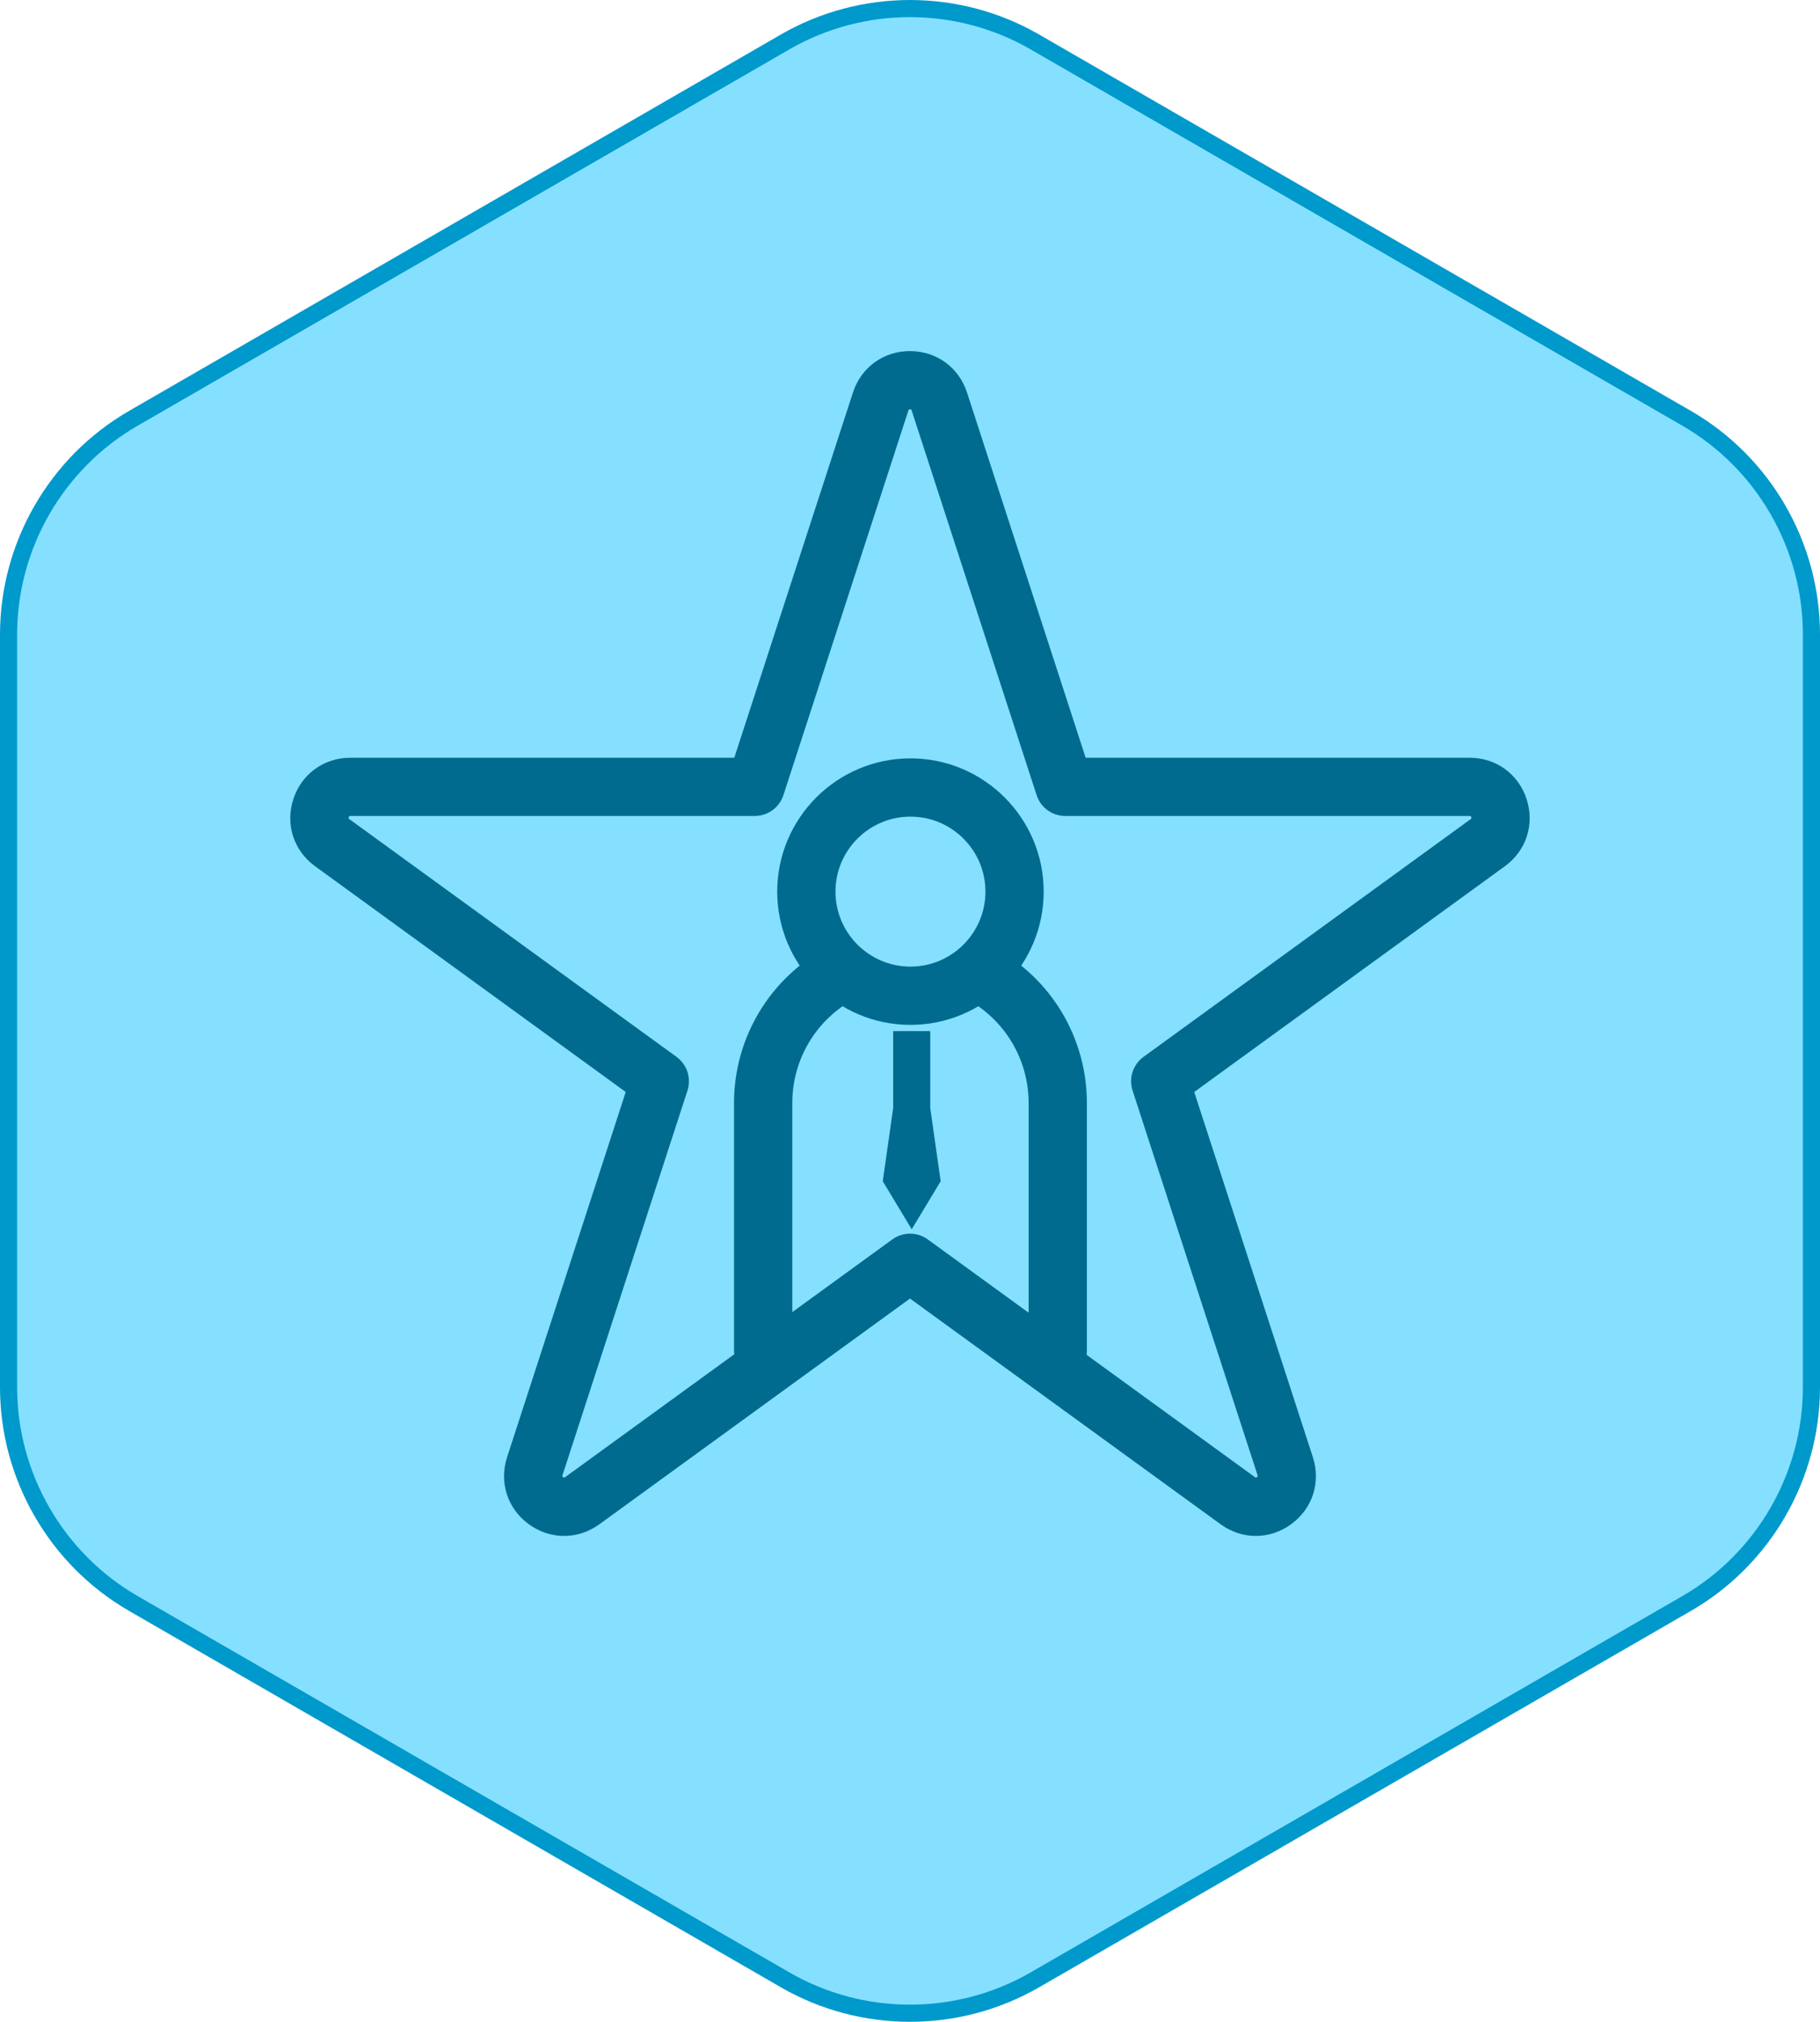
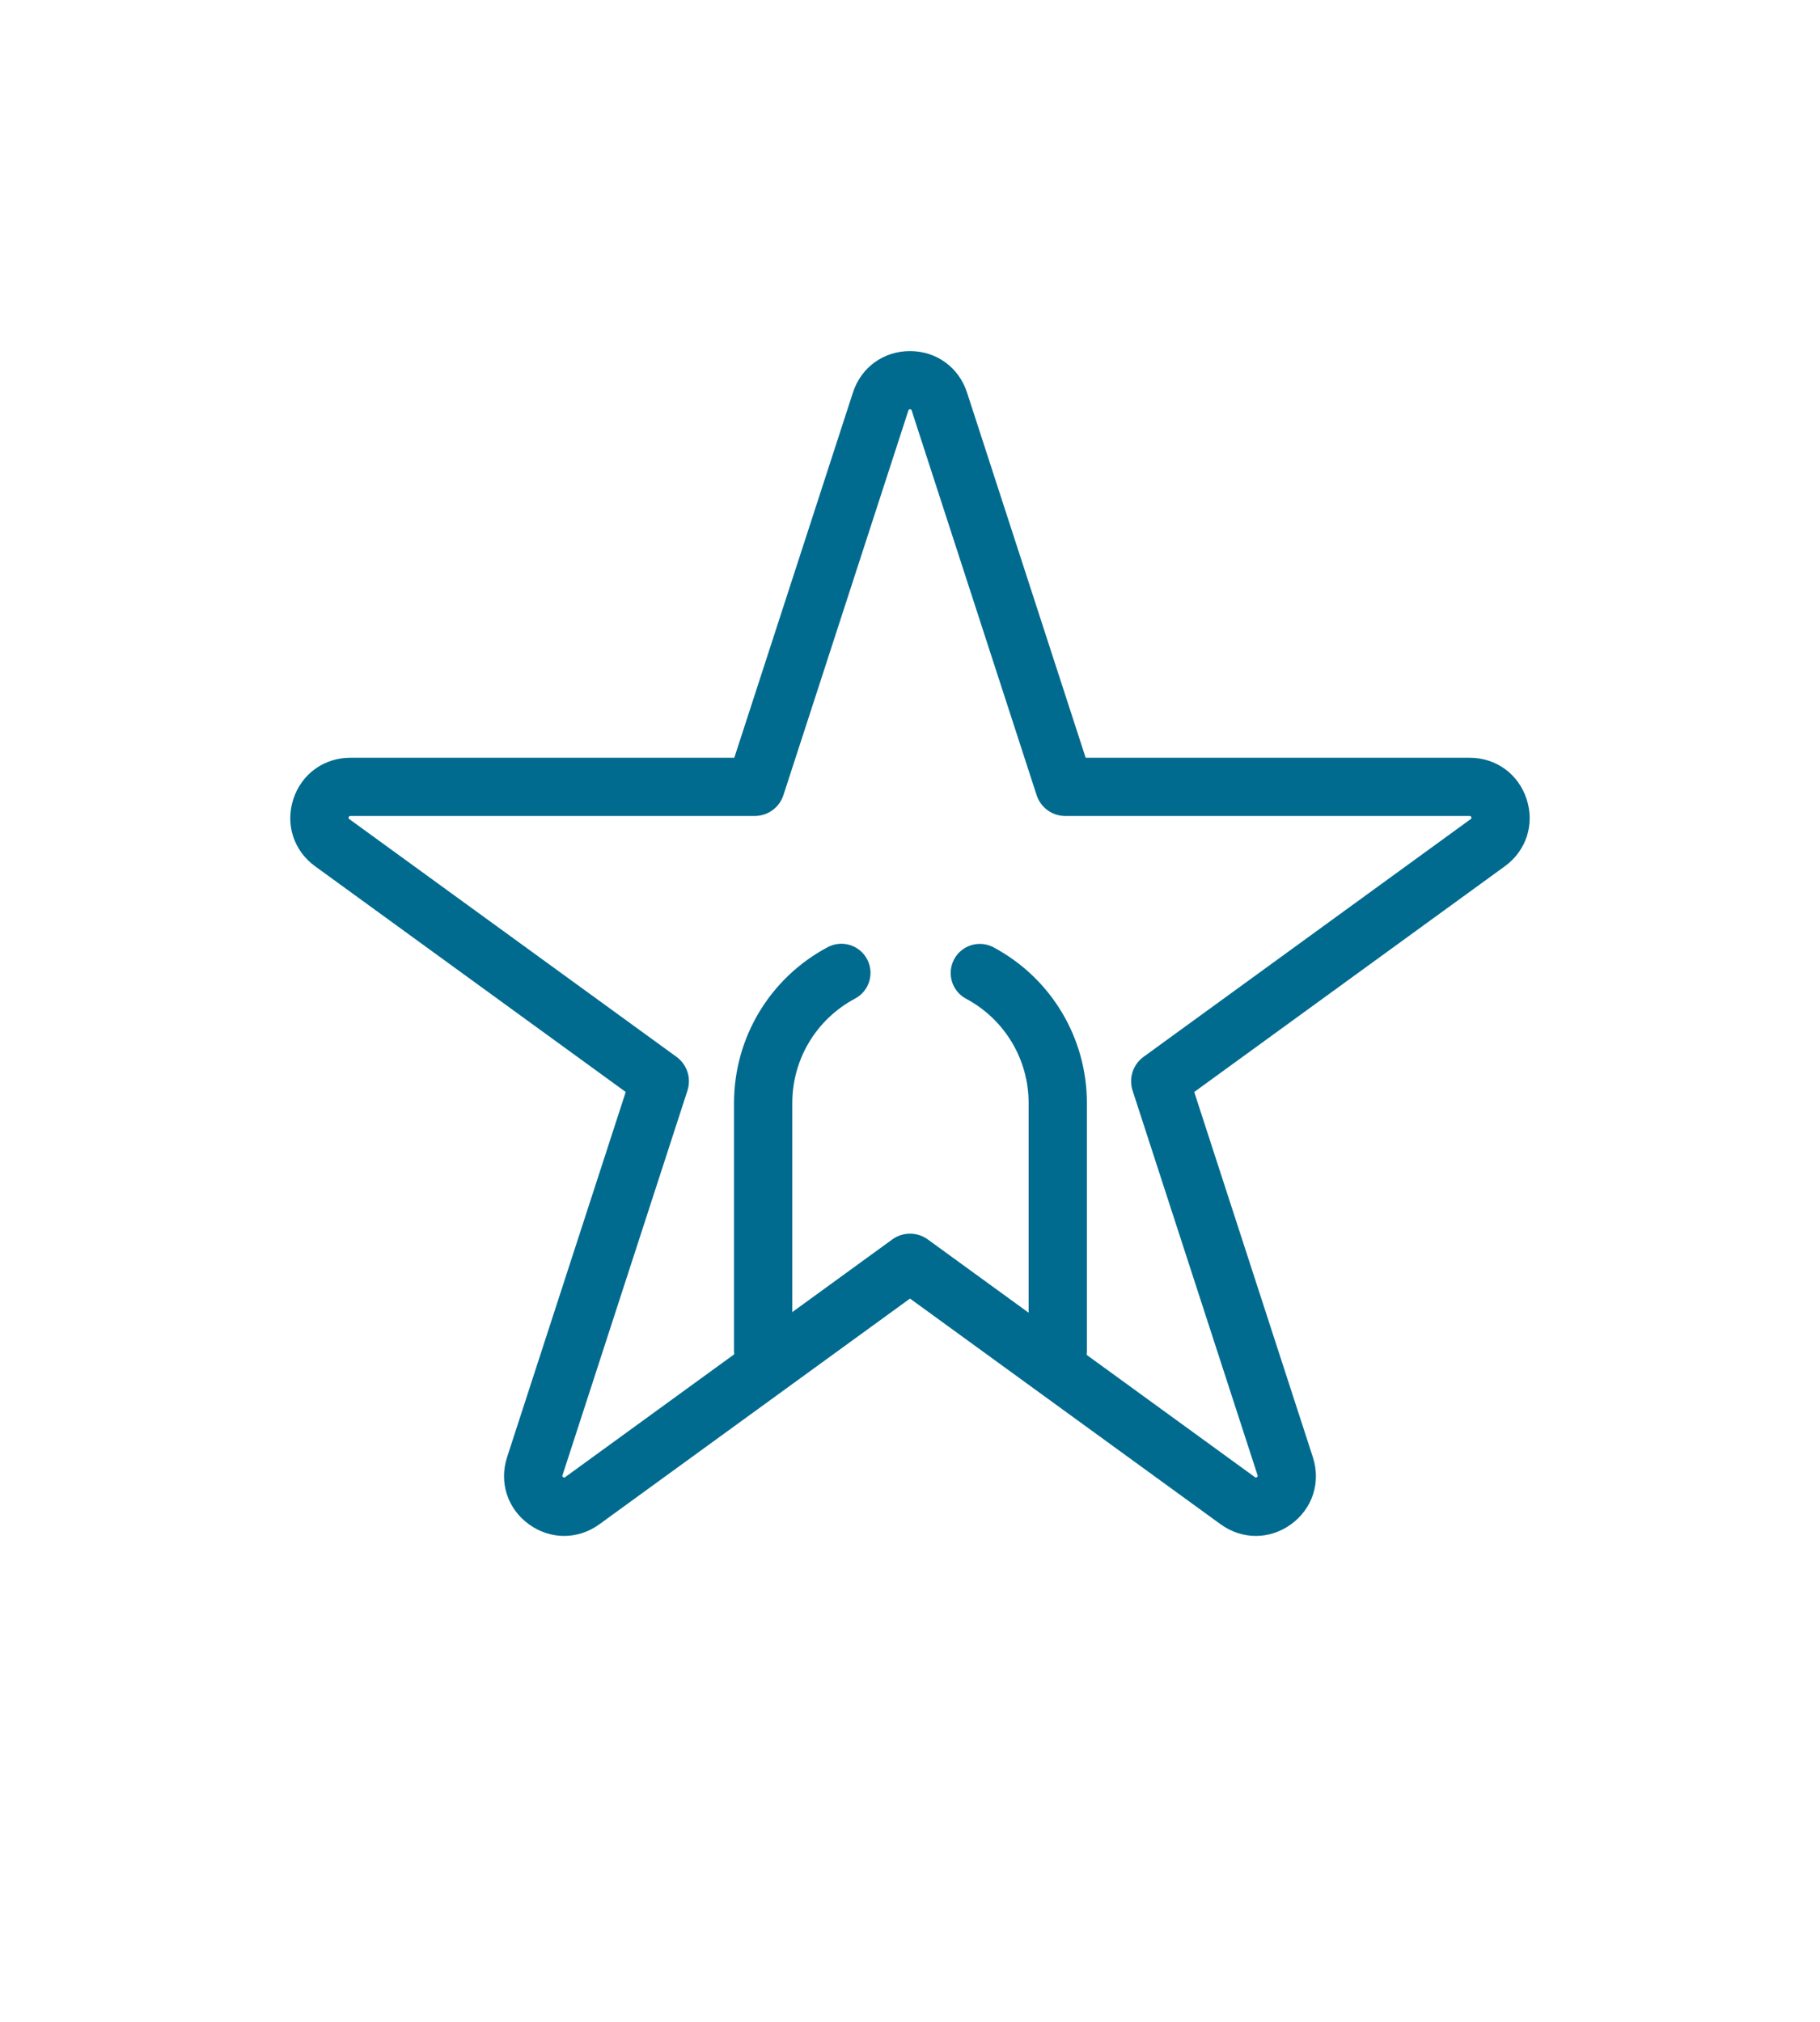
<svg xmlns="http://www.w3.org/2000/svg" id="Layer_1" data-name="Layer 1" viewBox="0 0 1062.21 1179.79">
  <defs>
    <style>
      .cls-1 {
        fill: #006b8f;
      }

      .cls-2 {
        fill: #85e0ff;
      }

      .cls-3 {
        fill: #09c;
      }
    </style>
  </defs>
  <g>
-     <path class="cls-2" d="M1057.21,809.55v-439.31c0-52.03-27.76-100.12-72.82-126.13L603.93,24.45c-45.06-26.02-100.58-26.02-145.65,0L77.82,244.1c-45.06,26.02-72.82,74.1-72.82,126.13v439.31c0,52.03,27.76,100.12,72.82,126.13l380.46,219.66c45.06,26.02,100.58,26.02,145.65,0l380.46-219.66c45.06-26.02,72.82-74.1,72.82-126.13Z" />
-     <path class="cls-3" d="M531.1,1179.79c-26.05,0-52.09-6.71-75.32-20.12l-380.46-219.66C28.86,913.19,0,863.2,0,809.55v-439.31c0-53.65,28.86-103.64,75.32-130.46L455.78,20.12c46.46-26.82,104.19-26.82,150.65,0l380.46,219.66c46.46,26.82,75.32,76.82,75.32,130.46v439.31c0,53.65-28.86,103.64-75.32,130.46l-380.46,219.66c-23.23,13.41-49.28,20.12-75.32,20.12ZM531.1,10c-24.32,0-48.64,6.26-70.32,18.78L80.32,248.43c-43.38,25.04-70.32,71.72-70.32,121.8v439.31c0,50.09,26.95,96.76,70.32,121.8l380.46,219.66c43.38,25.04,97.27,25.04,140.65,0l380.46-219.66c43.38-25.04,70.32-71.72,70.32-121.8v-439.31c0-50.09-26.95-96.76-70.32-121.8L601.43,28.78c-21.69-12.52-46.01-18.78-70.32-18.78Z" />
-   </g>
+     </g>
  <g>
    <g>
      <path class="cls-1" d="M617.34,805.33c-9.39,0-17-7.61-17-17v-144.67c0-25.51-13.99-48.83-36.51-60.87-8.28-4.43-11.4-14.73-6.98-23.01,4.43-8.28,14.73-11.4,23.01-6.98,33.61,17.96,54.48,52.78,54.48,90.86v144.67c0,9.39-7.61,17-17,17Z" />
      <path class="cls-1" d="M445.4,805.33c-9.39,0-17-7.61-17-17v-144.67c0-38.17,20.95-73.02,54.67-90.96,8.29-4.41,18.58-1.26,22.99,7.02,4.41,8.29,1.26,18.58-7.02,22.99-22.6,12.02-36.63,35.37-36.63,60.94v144.67c0,9.39-7.61,17-17,17Z" />
-       <path class="cls-1" d="M531.37,598.05c-42.88,0-77.76-34.88-77.76-77.76s34.88-77.76,77.76-77.76,77.76,34.88,77.76,77.76-34.88,77.76-77.76,77.76ZM531.37,476.53c-24.13,0-43.76,19.63-43.76,43.76s19.63,43.76,43.76,43.76,43.76-19.63,43.76-43.76-19.63-43.76-43.76-43.76Z" />
    </g>
-     <polygon class="cls-1" points="542.92 646.53 542.92 601.68 521.3 601.68 521.3 646.52 515.21 689.29 532.11 717.33 549 689.29 542.92 646.53" />
    <path class="cls-1" d="M732.96,896.27c-7.16,0-14.33-2.27-20.58-6.81l-181.28-131.71-181.28,131.71c-12.5,9.08-28.65,9.08-41.15,0-12.5-9.08-17.49-24.45-12.72-39.14l69.24-213.11-181.28-131.71c-12.5-9.08-17.49-24.44-12.72-39.14s17.84-24.19,33.29-24.19h224.08l69.24-213.11c4.77-14.69,17.84-24.19,33.29-24.19h0c15.45,0,28.52,9.5,33.29,24.19l69.24,213.11h224.08c15.45,0,28.52,9.49,33.29,24.19,4.77,14.69-.22,30.06-12.72,39.14l-181.28,131.71,69.24,213.11c4.77,14.69-.22,30.06-12.72,39.14-6.25,4.54-13.41,6.81-20.58,6.81ZM204.49,476.17c-.5,0-.73,0-.96.7-.23.7-.04.83.37,1.13l190.9,138.69c6.2,4.5,8.78,12.44,6.41,19.73l-72.91,224.4c-.16.48-.23.7.37,1.13.59.43.78.29,1.18,0l190.9-138.69c6.21-4.5,14.53-4.5,20.72-.02l190.92,138.71c.41.29.59.43,1.18,0,.59-.43.52-.65.37-1.13l-72.92-224.41c-2.38-7.28.2-15.23,6.43-19.74l190.87-138.68c.41-.29.59-.43.37-1.13-.23-.7-.46-.7-.96-.7h-235.96c-7.66,0-14.4-4.89-16.77-12.17l-72.92-224.44c-.16-.48-.23-.7-.96-.7s-.8.22-.96.7l-72.92,224.41c-2.37,7.29-9.11,12.19-16.78,12.19h-235.96ZM687.44,644.16l-.04.03s.03-.02.04-.03ZM693.33,625.87l.02.06s-.01-.04-.02-.06Z" />
  </g>
</svg>